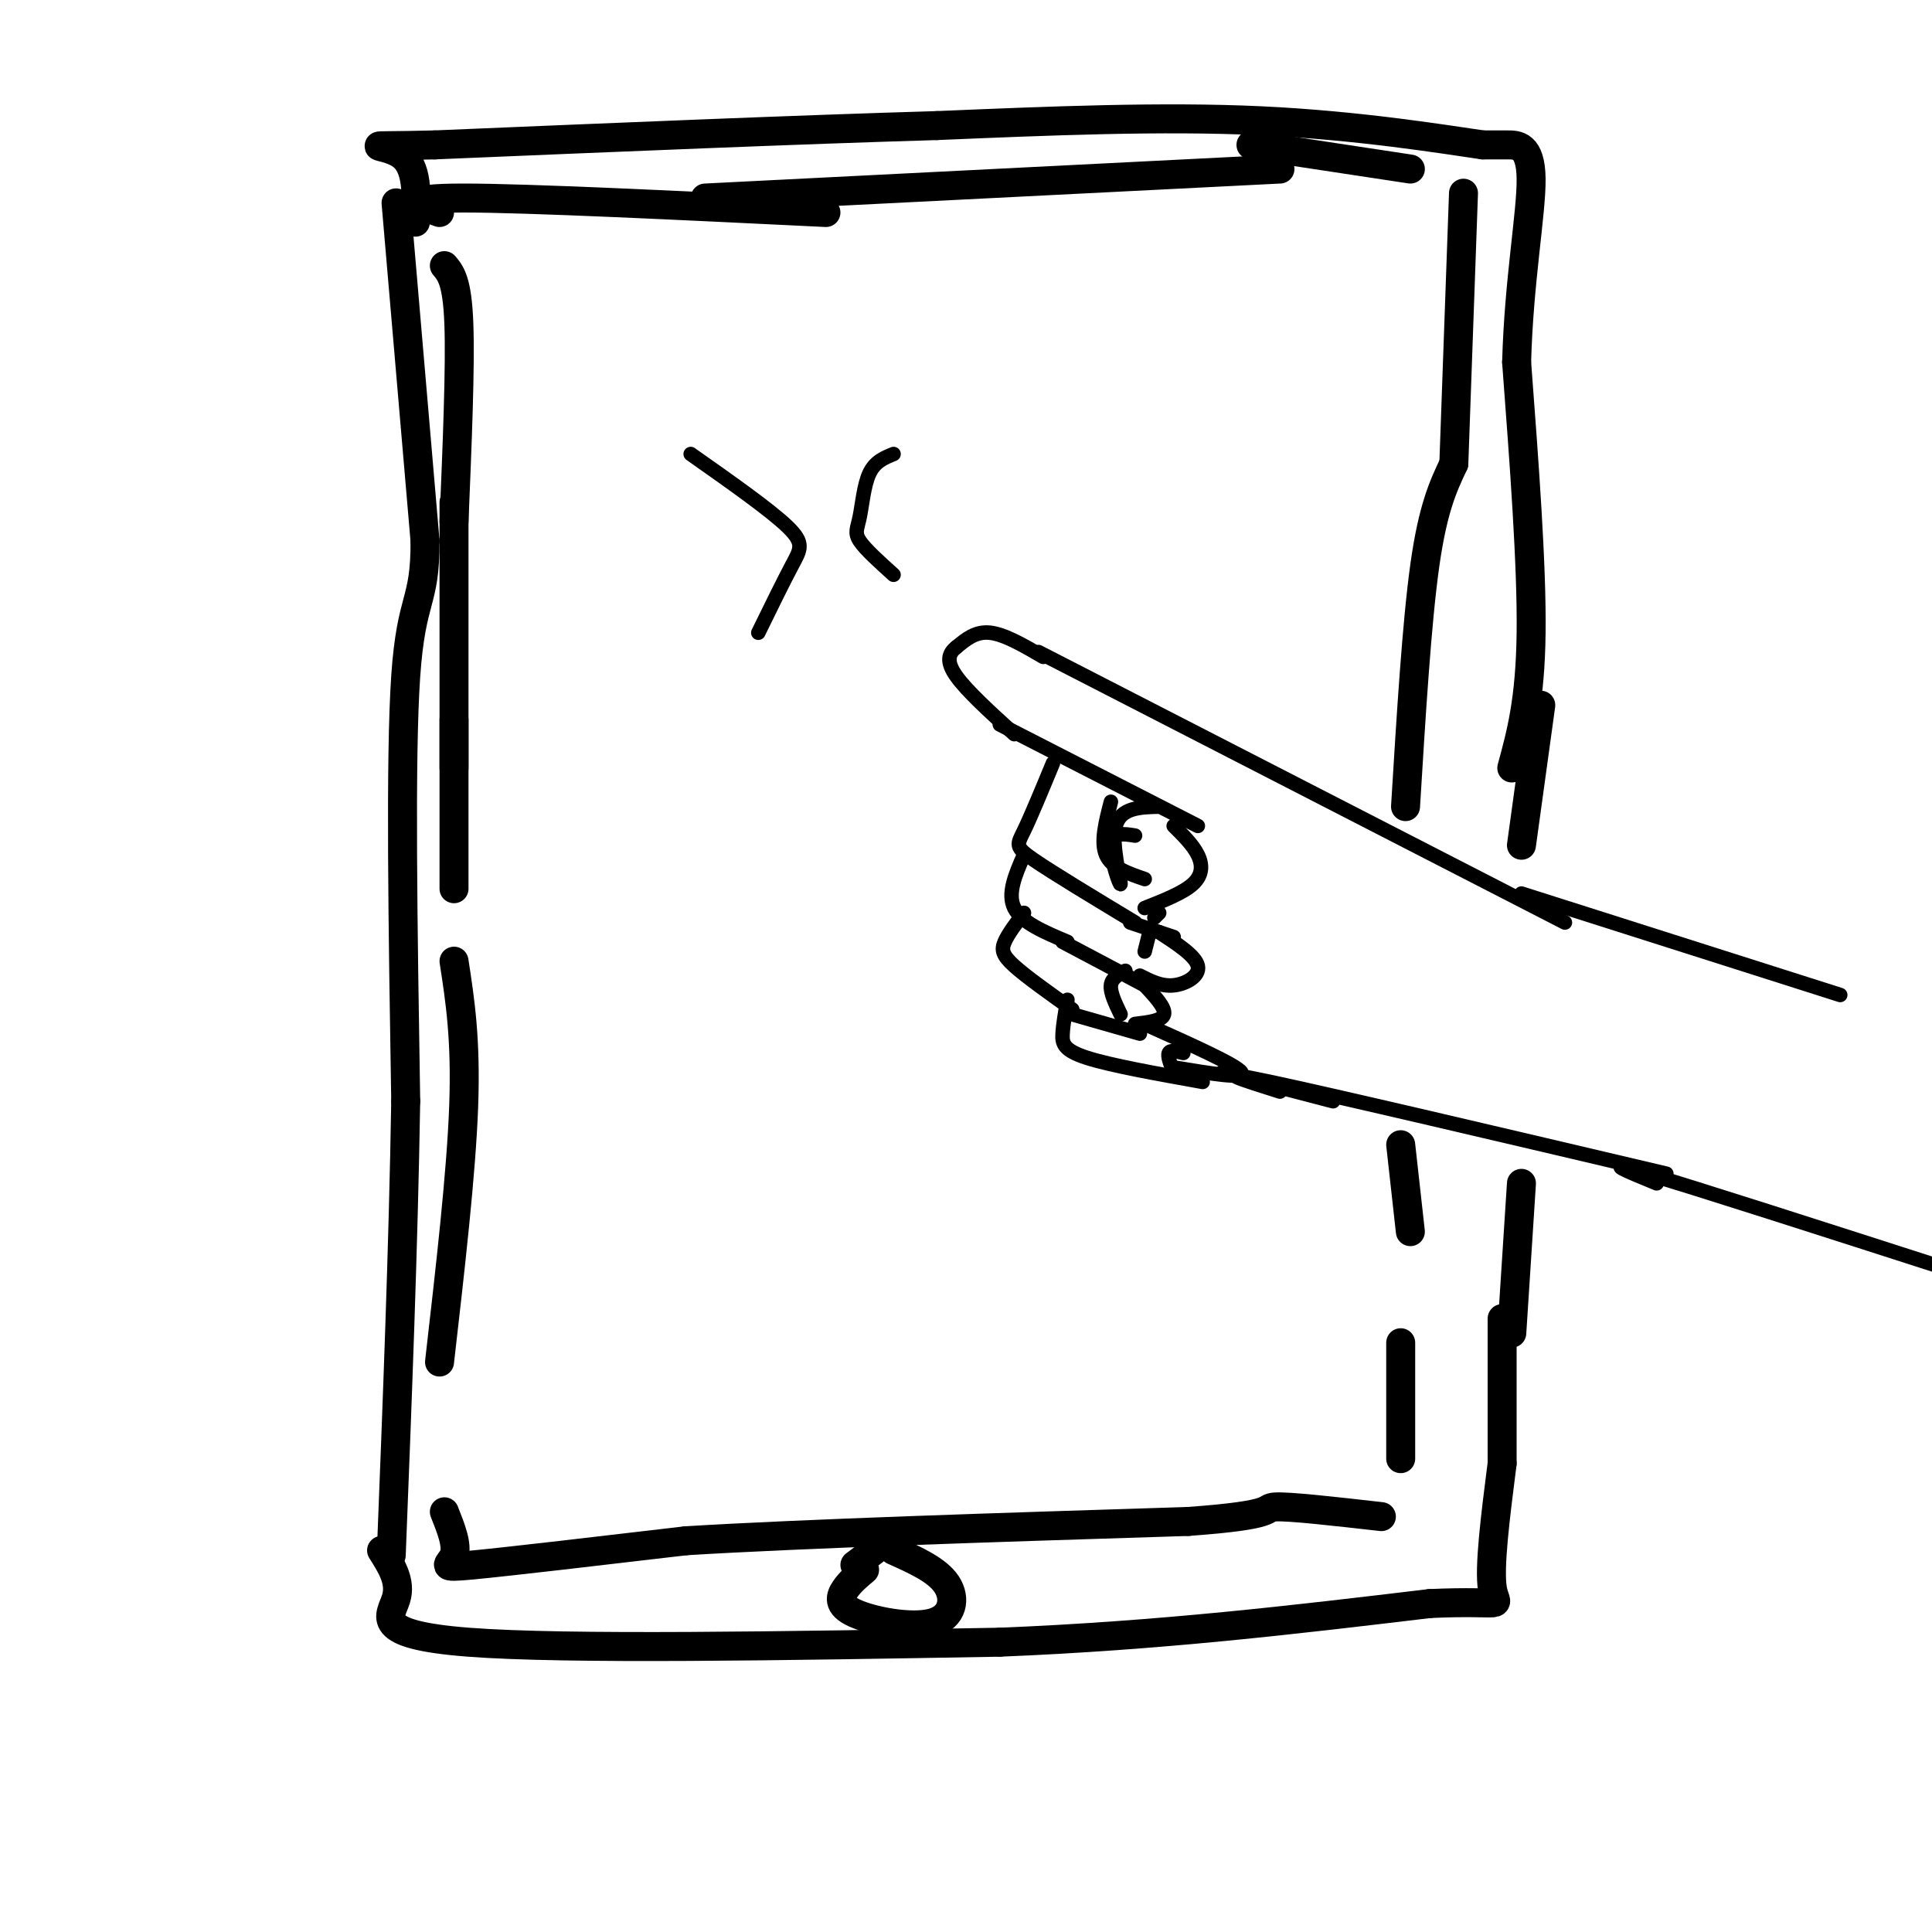
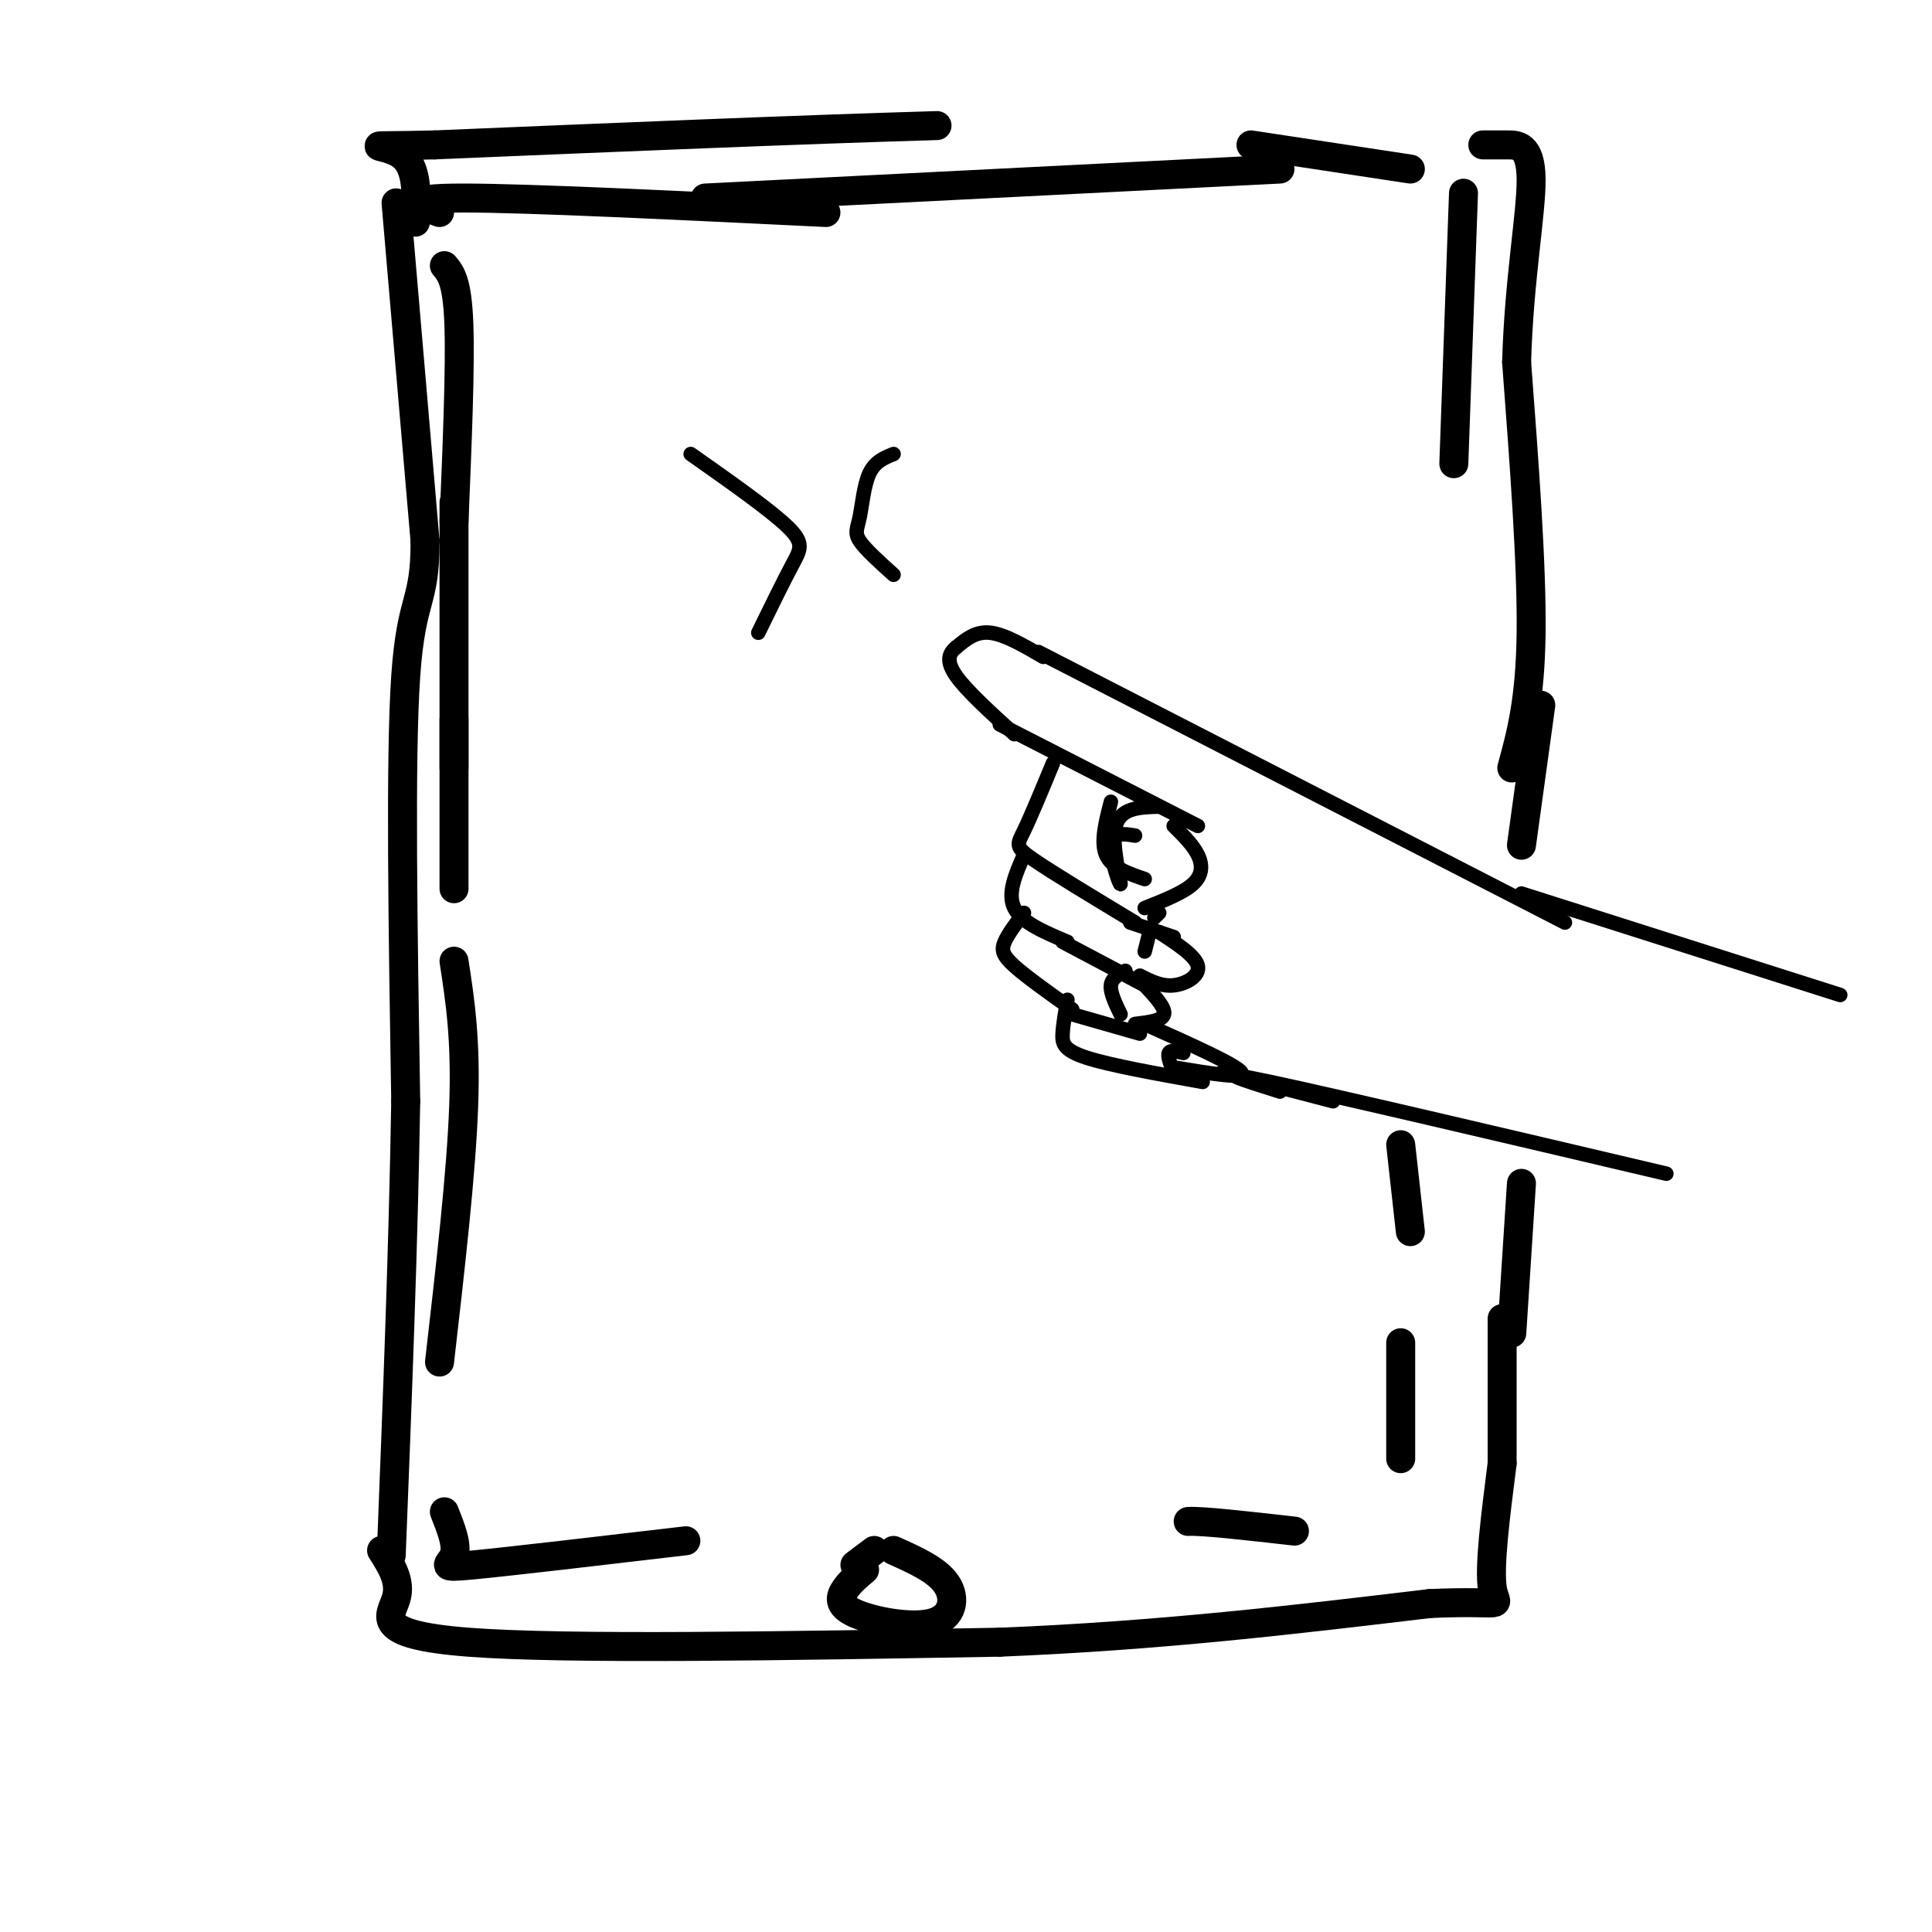
<svg xmlns="http://www.w3.org/2000/svg" viewBox="0 0 400 400" version="1.1">
  <g fill="none" stroke="#000000" stroke-width="6" stroke-linecap="round" stroke-linejoin="round">
    <path d="M82,42c0.000,0.000 6.000,70.000 6,70" />
    <path d="M88,112c0.044,13.200 -2.844,11.200 -4,28c-1.156,16.800 -0.578,52.400 0,88" />
    <path d="M84,228c-0.500,30.333 -1.750,62.167 -3,94" />
    <path d="M79,321c2.044,3.222 4.089,6.444 3,10c-1.089,3.556 -5.311,7.444 15,9c20.311,1.556 65.156,0.778 110,0" />
    <path d="M207,340c33.167,-1.333 61.083,-4.667 89,-8" />
    <path d="M296,332c16.644,-0.756 13.756,1.356 13,-3c-0.756,-4.356 0.622,-15.178 2,-26" />
    <path d="M311,273c0.000,0.000 0.000,30.000 0,30" />
    <path d="M313,159c1.917,-7.000 3.833,-14.000 4,-28c0.167,-14.000 -1.417,-35.000 -3,-56" />
    <path d="M314,75c0.452,-16.845 3.083,-30.958 3,-38c-0.083,-7.042 -2.881,-7.012 -5,-7c-2.119,0.012 -3.560,0.006 -5,0" />
-     <path d="M307,30c-8.022,-1.156 -25.578,-4.044 -46,-5c-20.422,-0.956 -43.711,0.022 -67,1" />
    <path d="M194,26c-28.500,0.833 -66.250,2.417 -104,4" />
    <path d="M90,30c-17.867,0.444 -10.533,-0.444 -7,2c3.533,2.444 3.267,8.222 3,14" />
    <path d="M92,313c1.378,3.467 2.756,6.933 2,9c-0.756,2.067 -3.644,2.733 4,2c7.644,-0.733 25.822,-2.867 44,-5" />
-     <path d="M142,319c24.667,-1.500 64.333,-2.750 104,-4" />
-     <path d="M246,315c19.200,-1.378 15.200,-2.822 18,-3c2.800,-0.178 12.400,0.911 22,2" />
+     <path d="M246,315c2.800,-0.178 12.400,0.911 22,2" />
    <path d="M179,325c-1.474,1.238 -2.947,2.475 -4,4c-1.053,1.525 -1.684,3.337 2,5c3.684,1.663 11.684,3.179 16,2c4.316,-1.179 4.947,-5.051 3,-8c-1.947,-2.949 -6.474,-4.974 -11,-7" />
    <path d="M181,321c0.000,0.000 -4.000,3.000 -4,3" />
    <path d="M94,149c0.000,0.000 0.000,35.000 0,35" />
    <path d="M94,199c1.250,8.083 2.500,16.167 2,30c-0.500,13.833 -2.750,33.417 -5,53" />
    <path d="M94,104c0.000,0.000 0.000,55.000 0,55" />
    <path d="M92,55c1.333,1.583 2.667,3.167 3,12c0.333,8.833 -0.333,24.917 -1,41" />
    <path d="M91,44c-4.167,-1.500 -8.333,-3.000 5,-3c13.333,0.000 44.167,1.500 75,3" />
    <path d="M146,41c0.000,0.000 119.000,-6.000 119,-6" />
    <path d="M259,30c0.000,0.000 33.000,5.000 33,5" />
    <path d="M303,40c0.000,0.000 -2.000,56.000 -2,56" />
  </g>
  <g fill="none" stroke="#000000" stroke-width="3" stroke-linecap="round" stroke-linejoin="round">
    <path d="M215,135c0.000,0.000 109.000,56.000 109,56" />
    <path d="M216,136c-4.000,-2.333 -8.000,-4.667 -11,-5c-3.000,-0.333 -5.000,1.333 -7,3" />
    <path d="M198,134c-1.622,1.267 -2.178,2.933 0,6c2.178,3.067 7.089,7.533 12,12" />
    <path d="M207,150c0.000,0.000 41.000,21.000 41,21" />
    <path d="M218,158c-2.289,5.533 -4.578,11.067 -6,14c-1.422,2.933 -1.978,3.267 2,6c3.978,2.733 12.489,7.867 21,13" />
    <path d="M230,166c-1.083,4.167 -2.167,8.333 -1,11c1.167,2.667 4.583,3.833 8,5" />
    <path d="M212,177c-1.750,4.000 -3.500,8.000 -2,11c1.500,3.000 6.250,5.000 11,7" />
    <path d="M212,189c-1.644,2.178 -3.289,4.356 -4,6c-0.711,1.644 -0.489,2.756 2,5c2.489,2.244 7.244,5.622 12,9" />
    <path d="M221,207c-0.444,2.511 -0.889,5.022 -1,7c-0.111,1.978 0.111,3.422 5,5c4.889,1.578 14.444,3.289 24,5" />
    <path d="M222,210c0.000,0.000 14.000,4.000 14,4" />
    <path d="M220,195c0.000,0.000 17.000,9.000 17,9" />
    <path d="M234,191c0.000,0.000 9.000,3.000 9,3" />
    <path d="M243,221c7.500,1.250 15.000,2.500 14,1c-1.000,-1.500 -10.500,-5.750 -20,-10" />
    <path d="M235,212c2.833,-0.333 5.667,-0.667 6,-2c0.333,-1.333 -1.833,-3.667 -4,-6" />
    <path d="M236,202c2.222,1.133 4.444,2.267 7,2c2.556,-0.267 5.444,-1.933 5,-4c-0.444,-2.067 -4.222,-4.533 -8,-7" />
    <path d="M239,190c0.000,0.000 1.000,-1.000 1,-1" />
    <path d="M237,188c4.000,-1.578 8.000,-3.156 10,-5c2.000,-1.844 2.000,-3.956 1,-6c-1.000,-2.044 -3.000,-4.022 -5,-6" />
    <path d="M235,173c-2.423,-0.393 -4.845,-0.786 -5,2c-0.155,2.786 1.958,8.750 2,8c0.042,-0.750 -1.988,-8.214 -1,-12c0.988,-3.786 4.994,-3.893 9,-4" />
    <path d="M238,193c0.000,0.000 -1.000,4.000 -1,4" />
    <path d="M233,201c-1.417,0.750 -2.833,1.500 -3,3c-0.167,1.500 0.917,3.750 2,6" />
    <path d="M245,218c-1.333,-0.333 -2.667,-0.667 -3,0c-0.333,0.667 0.333,2.333 1,4" />
    <path d="M253,222c0.000,0.000 23.000,6.000 23,6" />
    <path d="M265,226c-7.667,-2.417 -15.333,-4.833 -2,-2c13.333,2.833 47.667,10.917 82,19" />
    <path d="M315,185c0.000,0.000 66.000,21.000 66,21" />
-     <path d="M343,245c-6.083,-2.500 -12.167,-5.000 -2,-2c10.167,3.000 36.583,11.500 63,20" />
  </g>
  <g fill="none" stroke="#000000" stroke-width="6" stroke-linecap="round" stroke-linejoin="round">
-     <path d="M301,96c-2.167,4.583 -4.333,9.167 -6,21c-1.667,11.833 -2.833,30.917 -4,50" />
    <path d="M319,146c0.000,0.000 -4.000,29.000 -4,29" />
    <path d="M290,237c0.000,0.000 2.000,18.000 2,18" />
    <path d="M290,278c0.000,0.000 0.000,24.000 0,24" />
    <path d="M315,245c0.000,0.000 -2.000,31.000 -2,31" />
  </g>
  <g fill="none" stroke="#000000" stroke-width="3" stroke-linecap="round" stroke-linejoin="round">
    <path d="M143,94c8.178,5.756 16.356,11.511 20,15c3.644,3.489 2.756,4.711 1,8c-1.756,3.289 -4.378,8.644 -7,14" />
    <path d="M185,94c-1.929,0.780 -3.857,1.560 -5,4c-1.143,2.440 -1.500,6.542 -2,9c-0.500,2.458 -1.143,3.274 0,5c1.143,1.726 4.071,4.363 7,7" />
  </g>
</svg>